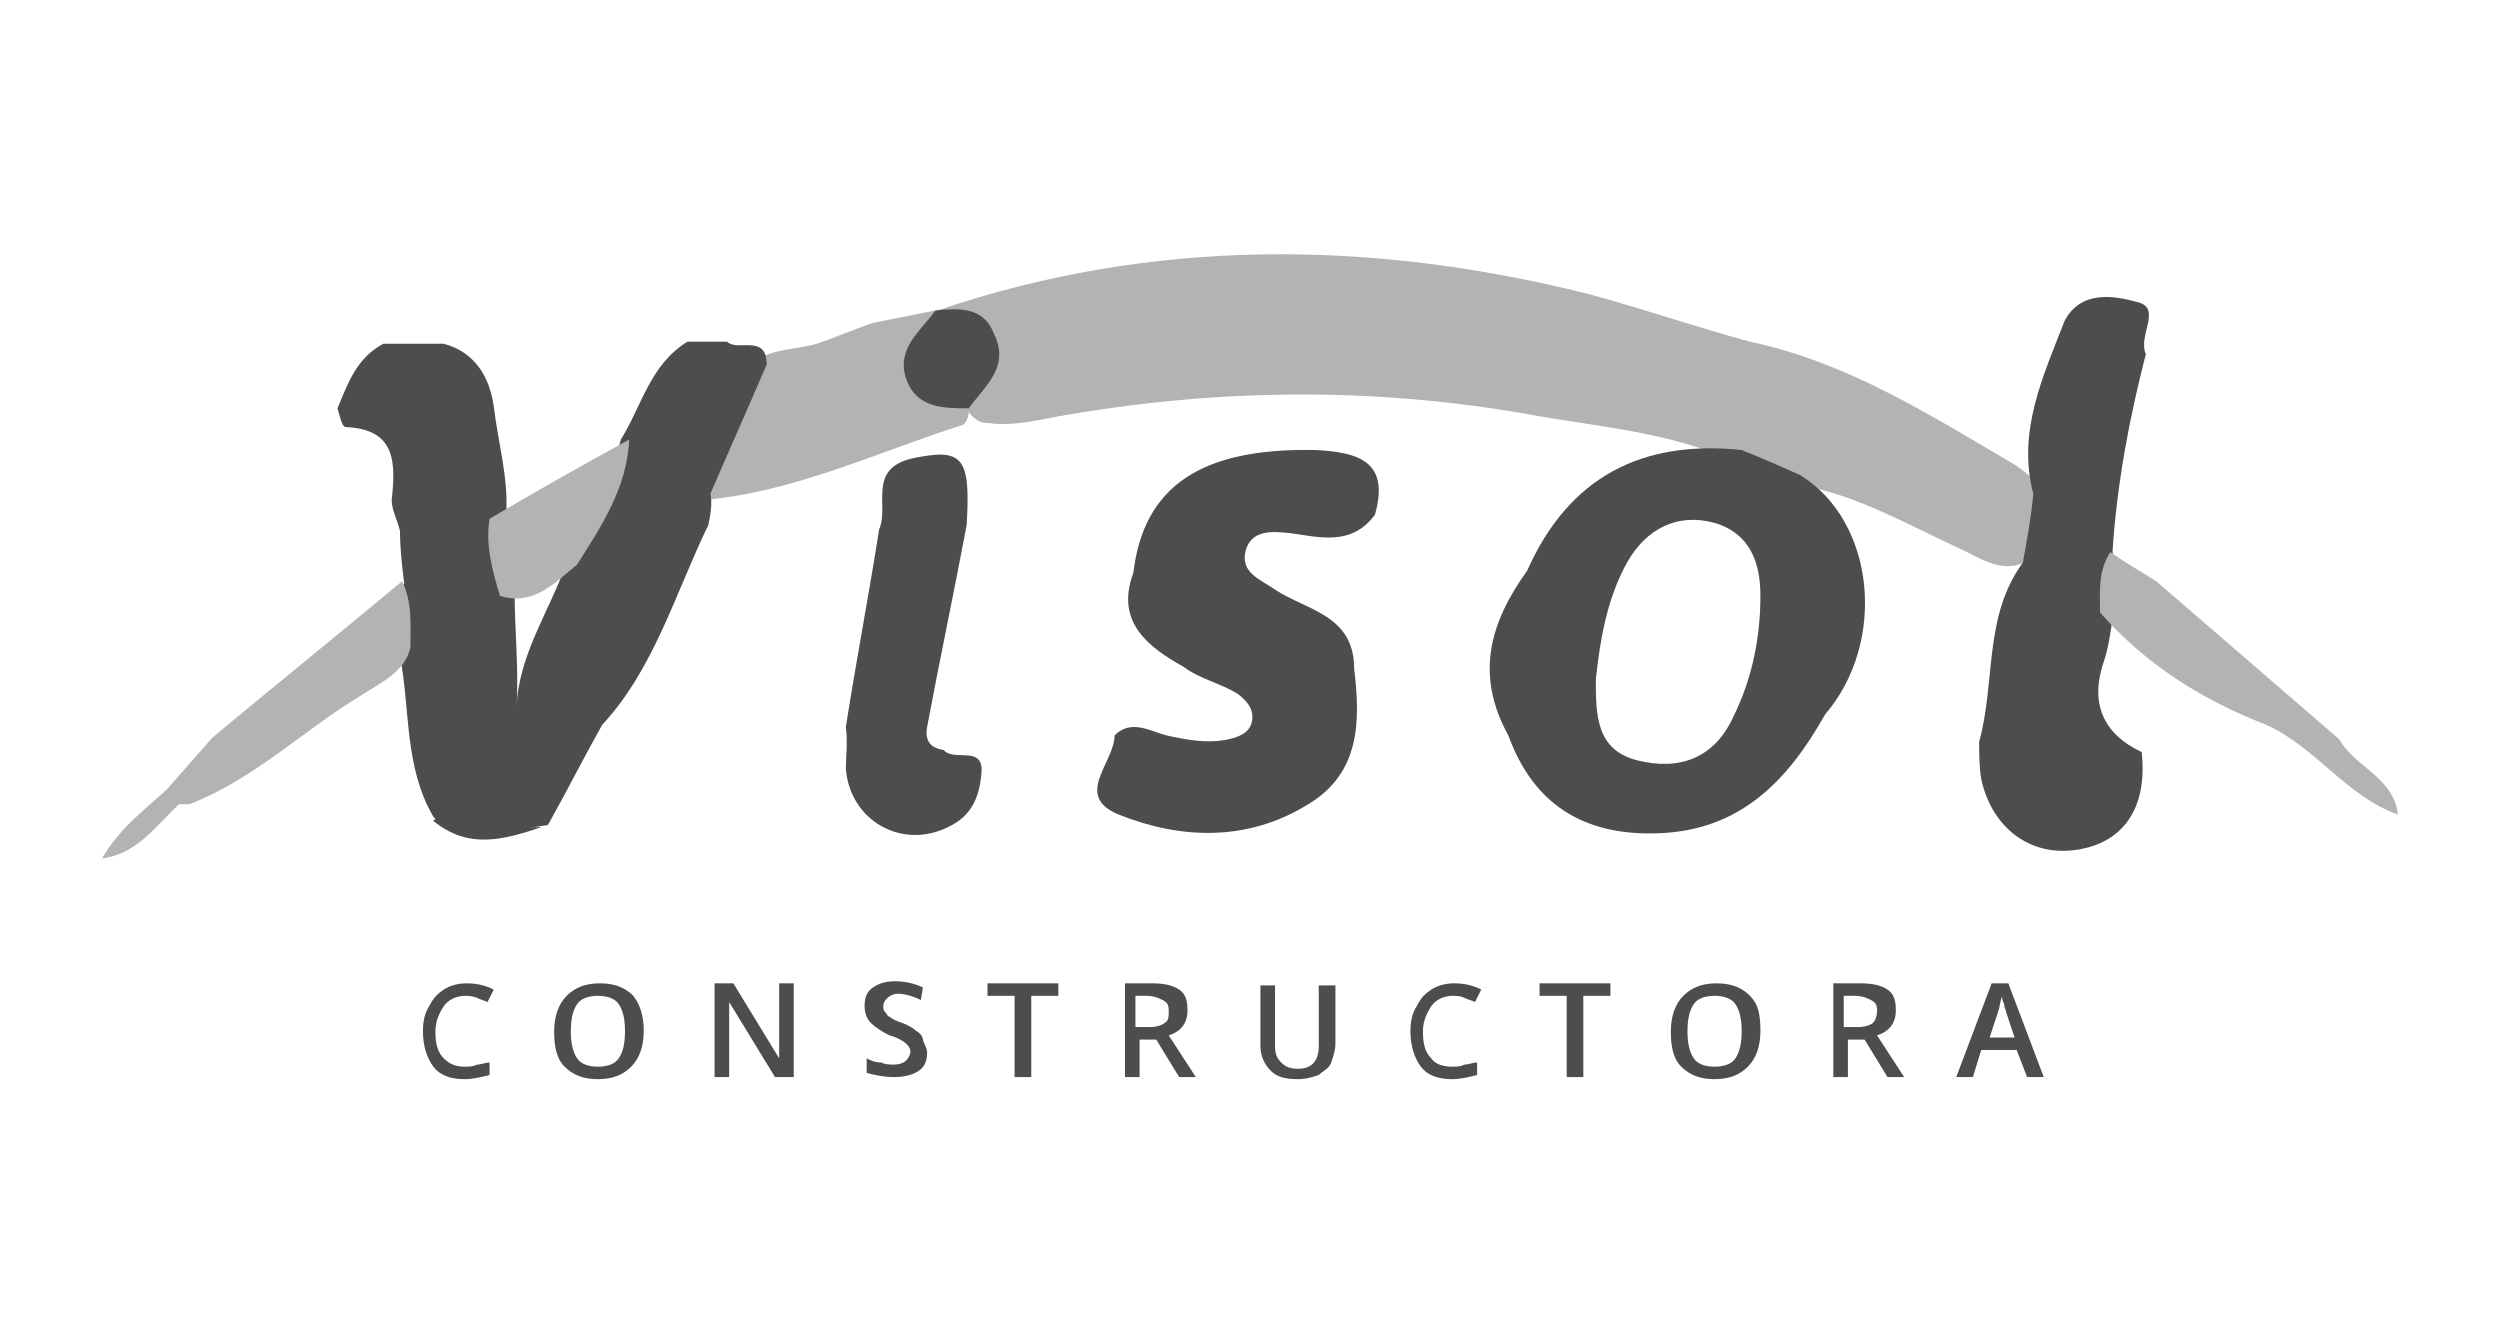
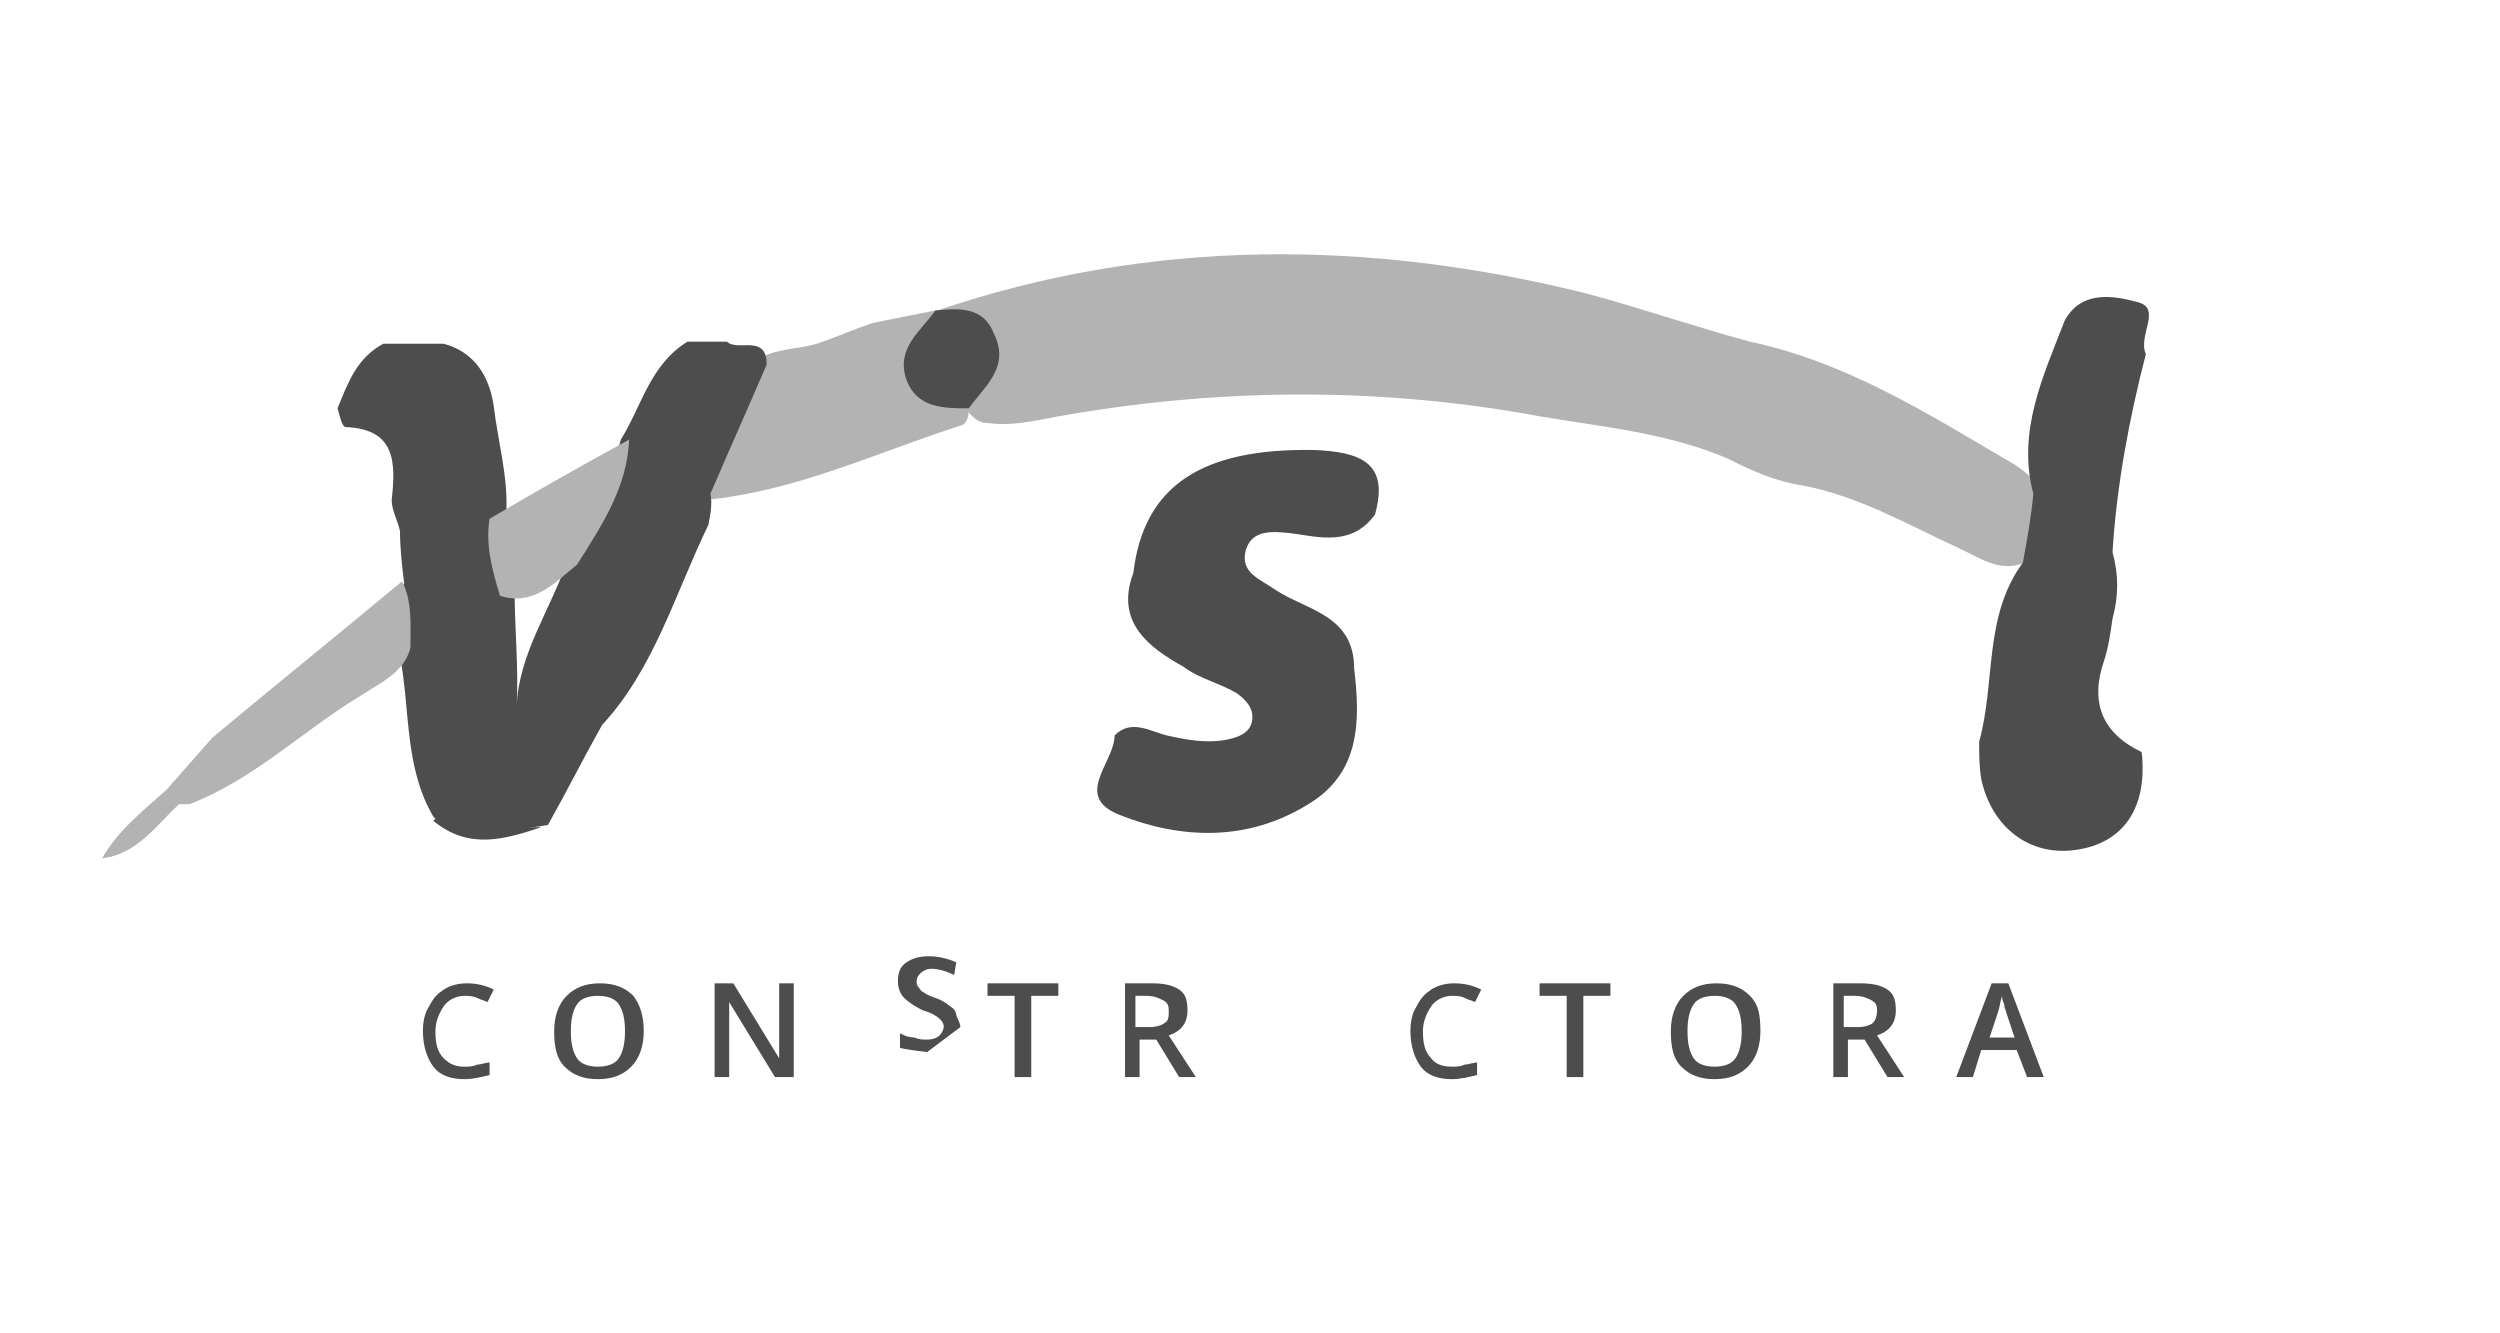
<svg xmlns="http://www.w3.org/2000/svg" id="Capa_1" viewBox="0 0 120 64">
  <defs>
    <style>.cls-1{fill:#4d4d4d;}.cls-2{fill:#b3b3b3;}</style>
  </defs>
  <g>
    <path class="cls-2" d="M45,14.9c10.3-3.5,20.8-3.4,31.2-.8,2.6,.7,5.2,1.6,7.8,2.3,4.7,1,8.6,3.5,12.7,5.9,.6,.4,1.1,.8,1.4,1.5,.3,1.2,0,2.2-.7,3.1-1.3,.7-2.3-.1-3.4-.6-2.4-1.1-4.8-2.5-7.5-3-1.3-.2-2.4-.7-3.6-1.3-2.8-1.2-5.9-1.5-8.9-2-7.5-1.4-15.1-1.4-22.7-.1-1.3,.2-2.6,.6-3.9,.4-.3,0-.5-.1-.7-.3-.5-.4-.4-1-.1-1.4,1.1-1.8,.2-2.7-1.4-3.4-.1-.1-.1-.2-.2-.3Z" />
    <path class="cls-1" d="M97.1,27c.2-1.1,.4-2.2,.5-3.3-.8-3,.5-5.7,1.5-8.3,.8-1.5,2.4-1.2,3.5-.9,1.2,.3,0,1.6,.4,2.5-.8,3.1-1.4,6.3-1.6,9.5,.3,1.1,.3,2.1,0,3.2-.1,.7-.2,1.4-.4,2-.7,2-.1,3.5,1.8,4.4,.3,2.7-.9,4.4-3.2,4.7-2.2,.3-4-1.1-4.5-3.4-.1-.6-.1-1.2-.1-1.8,.8-2.9,.2-6,2.1-8.6Z" />
    <path class="cls-2" d="M39.2,16.5c.9-.3,1.8-.7,2.7-1,1-.2,2-.4,3-.6h0c.1,.2,.2,.4,.1,.5-1.4,2-.5,3.3,1.4,4.2l.1,.1c0,.3-.1,.6-.3,.7-4.1,1.3-8,3.2-12.4,3.6-.7-2.7,.9-4.6,2.3-6.6,1-.7,2.1-.6,3.1-.9Z" />
-     <path class="cls-2" d="M115.1,39.1c-2.5-.9-3.9-3.2-6.3-4.3-3.1-1.2-5.8-2.9-8-5.4,0-1-.1-2,.5-2.9,.7,.5,1.4,.9,2.2,1.4,2.9,2.5,5.9,5.1,8.8,7.6,.7,1.3,2.6,1.8,2.8,3.6Z" />
    <path class="cls-1" d="M20.8,39.4l.1-.1-.1-.1c-1.4-2.4-1.1-5.1-1.6-7.7-.3-1.2-.3-2.3,.2-3.5-.1-.8-.2-1.7-.2-2.5-.1-.5-.4-1-.4-1.5,.2-1.8,.2-3.4-2.2-3.5-.2,0-.3-.6-.4-.9,.5-1.2,.9-2.4,2.2-3.1h2.9c1.5,.4,2.2,1.6,2.4,3,.2,1.7,.7,3.4,.6,5.1,0,1.2,.2,2.5,.4,3.7,0,1.9,.2,3.7,.1,5.6,.1-2.5,1.6-4.6,2.4-6.9,.9-2,2.1-3.8,2.6-5.9,1-1.6,1.4-3.6,3.2-4.7h1.9c.5,.5,1.9-.4,1.9,1.1-.9,2.1-1.8,4.1-2.7,6.2,.1,.5,0,1-.1,1.5-1.6,3.3-2.6,6.9-5.1,9.6-.9,1.6-1.7,3.2-2.6,4.8-2.1,.3-3.8,.8-5.5-.2Z" />
    <path class="cls-2" d="M19.3,27.9c.5,1,.4,2.1,.4,3.2-.3,1.2-1.5,1.7-2.4,2.3-2.8,1.7-5.1,4-8.2,5.2h-.5c-.6,.1-.8-.1-.6-.7,.7-.8,1.5-1.7,2.2-2.5,3-2.5,6.1-5,9.1-7.5Z" />
    <path class="cls-2" d="M8,37.9c.2,.2,.4,.5,.6,.7-1.1,1-2,2.4-3.7,2.6,.8-1.4,2-2.3,3.1-3.3Z" />
    <path class="cls-1" d="M46.5,19.6c-1.2,0-2.5,0-3-1.4-.5-1.5,.7-2.3,1.4-3.3,1.1-.1,2.3-.2,2.8,1.1,.8,1.6-.4,2.5-1.2,3.6Z" />
    <path class="cls-1" d="M54.4,27.5c.5-4.2,3.3-6,8.7-5.9,2.2,.1,3.6,.6,2.9,3.1-1.1,1.5-2.6,1.1-4,.9-.9-.1-1.9-.2-2.2,.8-.3,1.1,.7,1.4,1.4,1.9,1.5,1,3.8,1.2,3.8,3.8,.3,2.5,.3,5-2.2,6.5-2.9,1.8-6.1,1.7-9.1,.5-2.2-.9-.2-2.5-.2-3.8,.8-.8,1.7-.2,2.5,0,.9,.2,1.9,.4,2.9,.2,.5-.1,1.1-.3,1.2-.9,.1-.6-.3-1-.7-1.3-.8-.5-1.8-.7-2.6-1.3-1.6-.9-3.3-2.1-2.4-4.5Z" />
-     <path class="cls-1" d="M40.6,34.9c.5-3.2,1.1-6.3,1.6-9.5,.5-1.1-.6-2.9,1.6-3.4,2.4-.5,2.8-.1,2.6,3.2-.6,3.2-1.3,6.5-1.9,9.7-.1,.6,.1,1,.8,1.1,.5,.6,2-.3,1.8,1.2-.1,1.1-.5,2-1.6,2.5-2.2,1.1-4.7-.3-4.9-2.8,0-.6,.1-1.3,0-2Z" />
    <path class="cls-1" d="M20.8,39.4c1.7,.6,3.5,.3,5.2,.3-1.8,.6-3.5,1.1-5.2-.3Z" />
    <path class="cls-2" d="M23.5,24.9c2.2-1.3,4.5-2.6,6.7-3.8-.1,2.3-1.3,4.1-2.5,6-1.1,.9-2.1,2-3.7,1.5-.4-1.3-.7-2.5-.5-3.7Z" />
-     <path class="cls-1" d="M86.4,22.8c-.9-.4-1.8-.8-2.8-1.2-4.8-.5-8.3,1.3-10.3,5.8-1.8,2.5-2.5,5-.9,7.9,1.2,3.3,3.6,4.8,7.1,4.7,4-.1,6.3-2.5,8.1-5.7,3-3.5,2.4-9.3-1.2-11.5Zm-3.2,11.6c-.9,2-2.6,2.6-4.6,2.1s-2-2.2-2-3.9c.2-1.8,.5-3.8,1.5-5.6,.9-1.6,2.4-2.4,4.2-1.9,1.7,.5,2.2,1.9,2.2,3.5,0,2-.4,4-1.3,5.8Z" />
  </g>
  <g>
    <path class="cls-1" d="M22.3,47.8c-.4,0-.8,.2-1,.5s-.4,.7-.4,1.2c0,.6,.1,1,.4,1.3s.6,.4,1,.4c.2,0,.4,0,.6-.1,.2,0,.4-.1,.6-.1v.6c-.4,.1-.8,.2-1.2,.2-.7,0-1.2-.2-1.5-.6s-.5-1-.5-1.7c0-.5,.1-.9,.3-1.2,.2-.4,.4-.6,.7-.8,.3-.2,.7-.3,1.1-.3,.5,0,.9,.1,1.3,.3l-.3,.6c-.2-.1-.3-.1-.5-.2s-.5-.1-.6-.1Z" />
    <path class="cls-1" d="M30.9,49.5c0,.7-.2,1.3-.6,1.7s-.9,.6-1.6,.6-1.2-.2-1.6-.6c-.4-.4-.5-1-.5-1.7s.2-1.3,.6-1.7,.9-.6,1.6-.6,1.2,.2,1.6,.6c.3,.4,.5,.9,.5,1.7Zm-3.5,0c0,.6,.1,1,.3,1.3s.6,.4,1,.4,.8-.1,1-.4c.2-.3,.3-.7,.3-1.3s-.1-1-.3-1.3-.6-.4-1-.4-.8,.1-1,.4-.3,.7-.3,1.3Z" />
    <path class="cls-1" d="M38.1,51.7h-.9l-2.2-3.6h0v3.6h-.7v-4.5h.9l2.2,3.6h0v-3.6h.7s0,4.5,0,4.5Z" />
-     <path class="cls-1" d="M44.5,50.5c0,.4-.1,.7-.4,.9-.3,.2-.7,.3-1.2,.3s-.9-.1-1.3-.2v-.7c.2,.1,.4,.2,.7,.2,.2,.1,.4,.1,.6,.1,.3,0,.5-.1,.6-.2,.1-.1,.2-.3,.2-.4,0-.2-.1-.3-.2-.4s-.4-.3-.8-.4c-.4-.2-.7-.4-.9-.6-.2-.2-.3-.5-.3-.8,0-.4,.1-.7,.4-.9,.3-.2,.6-.3,1.1-.3,.4,0,.9,.1,1.3,.3l-.1,.6c-.4-.2-.8-.3-1.1-.3-.2,0-.4,.1-.5,.2-.1,.1-.2,.2-.2,.4,0,.1,0,.2,.1,.3s.1,.2,.2,.2c.1,.1,.3,.2,.6,.3s.6,.3,.7,.4c.2,.1,.3,.3,.3,.4s.2,.4,.2,.6Z" />
+     <path class="cls-1" d="M44.5,50.5s-.9-.1-1.3-.2v-.7c.2,.1,.4,.2,.7,.2,.2,.1,.4,.1,.6,.1,.3,0,.5-.1,.6-.2,.1-.1,.2-.3,.2-.4,0-.2-.1-.3-.2-.4s-.4-.3-.8-.4c-.4-.2-.7-.4-.9-.6-.2-.2-.3-.5-.3-.8,0-.4,.1-.7,.4-.9,.3-.2,.6-.3,1.1-.3,.4,0,.9,.1,1.3,.3l-.1,.6c-.4-.2-.8-.3-1.1-.3-.2,0-.4,.1-.5,.2-.1,.1-.2,.2-.2,.4,0,.1,0,.2,.1,.3s.1,.2,.2,.2c.1,.1,.3,.2,.6,.3s.6,.3,.7,.4c.2,.1,.3,.3,.3,.4s.2,.4,.2,.6Z" />
    <path class="cls-1" d="M49.4,51.7h-.7v-3.9h-1.3v-.6h3.4v.6h-1.3v3.9h-.1Z" />
    <path class="cls-1" d="M54.7,49.9v1.8h-.7v-4.5h1.3c.6,0,1,.1,1.3,.3s.4,.5,.4,1c0,.6-.3,1-.9,1.2l1.3,2h-.8l-1.1-1.8h-.8Zm0-.6h.5c.3,0,.6-.1,.7-.2,.2-.1,.2-.3,.2-.6s-.1-.4-.3-.5-.4-.2-.8-.2h-.5v1.5h.2Z" />
-     <path class="cls-1" d="M64.1,47.2v2.9c0,.3-.1,.6-.2,.9-.1,.3-.4,.4-.6,.6-.3,.1-.6,.2-1,.2-.6,0-1-.1-1.3-.4-.3-.3-.5-.7-.5-1.2v-2.9h.7v2.9c0,.4,.1,.6,.3,.8s.4,.3,.8,.3c.7,0,1-.4,1-1.1v-2.9h.8v-.1Z" />
    <path class="cls-1" d="M69.7,47.8c-.4,0-.8,.2-1,.5s-.4,.7-.4,1.2c0,.6,.1,1,.4,1.3,.2,.3,.6,.4,1,.4,.2,0,.4,0,.6-.1,.2,0,.4-.1,.6-.1v.6c-.4,.1-.8,.2-1.2,.2-.7,0-1.2-.2-1.5-.6s-.5-1-.5-1.7c0-.5,.1-.9,.3-1.2,.2-.4,.4-.6,.7-.8s.7-.3,1.1-.3c.5,0,.9,.1,1.3,.3l-.3,.6c-.2-.1-.3-.1-.5-.2s-.4-.1-.6-.1Z" />
    <path class="cls-1" d="M75.9,51.7h-.7v-3.9h-1.3v-.6h3.4v.6h-1.3v3.9h-.1Z" />
    <path class="cls-1" d="M84.5,49.5c0,.7-.2,1.3-.6,1.7s-.9,.6-1.6,.6-1.2-.2-1.6-.6c-.4-.4-.5-1-.5-1.7s.2-1.3,.6-1.7,.9-.6,1.6-.6,1.2,.2,1.6,.6,.5,.9,.5,1.7Zm-3.5,0c0,.6,.1,1,.3,1.3s.6,.4,1,.4,.8-.1,1-.4,.3-.7,.3-1.3-.1-1-.3-1.3-.6-.4-1-.4-.8,.1-1,.4c-.2,.3-.3,.7-.3,1.3Z" />
    <path class="cls-1" d="M88.7,49.9v1.8h-.7v-4.5h1.3c.6,0,1,.1,1.3,.3s.4,.5,.4,1c0,.6-.3,1-.9,1.2l1.3,2h-.8l-1.1-1.8h-.8Zm0-.6h.5c.3,0,.6-.1,.7-.2s.2-.3,.2-.6-.1-.4-.3-.5c-.2-.1-.4-.2-.8-.2h-.5v1.5h.2Z" />
    <path class="cls-1" d="M97.3,51.7l-.5-1.3h-1.7l-.4,1.3h-.8l1.7-4.5h.8l1.7,4.5h-.8Zm-.6-1.9l-.4-1.2c0-.1-.1-.2-.1-.4-.1-.2-.1-.3-.1-.4-.1,.3-.1,.5-.2,.8l-.4,1.2s1.2,0,1.2,0Z" />
  </g>
</svg>